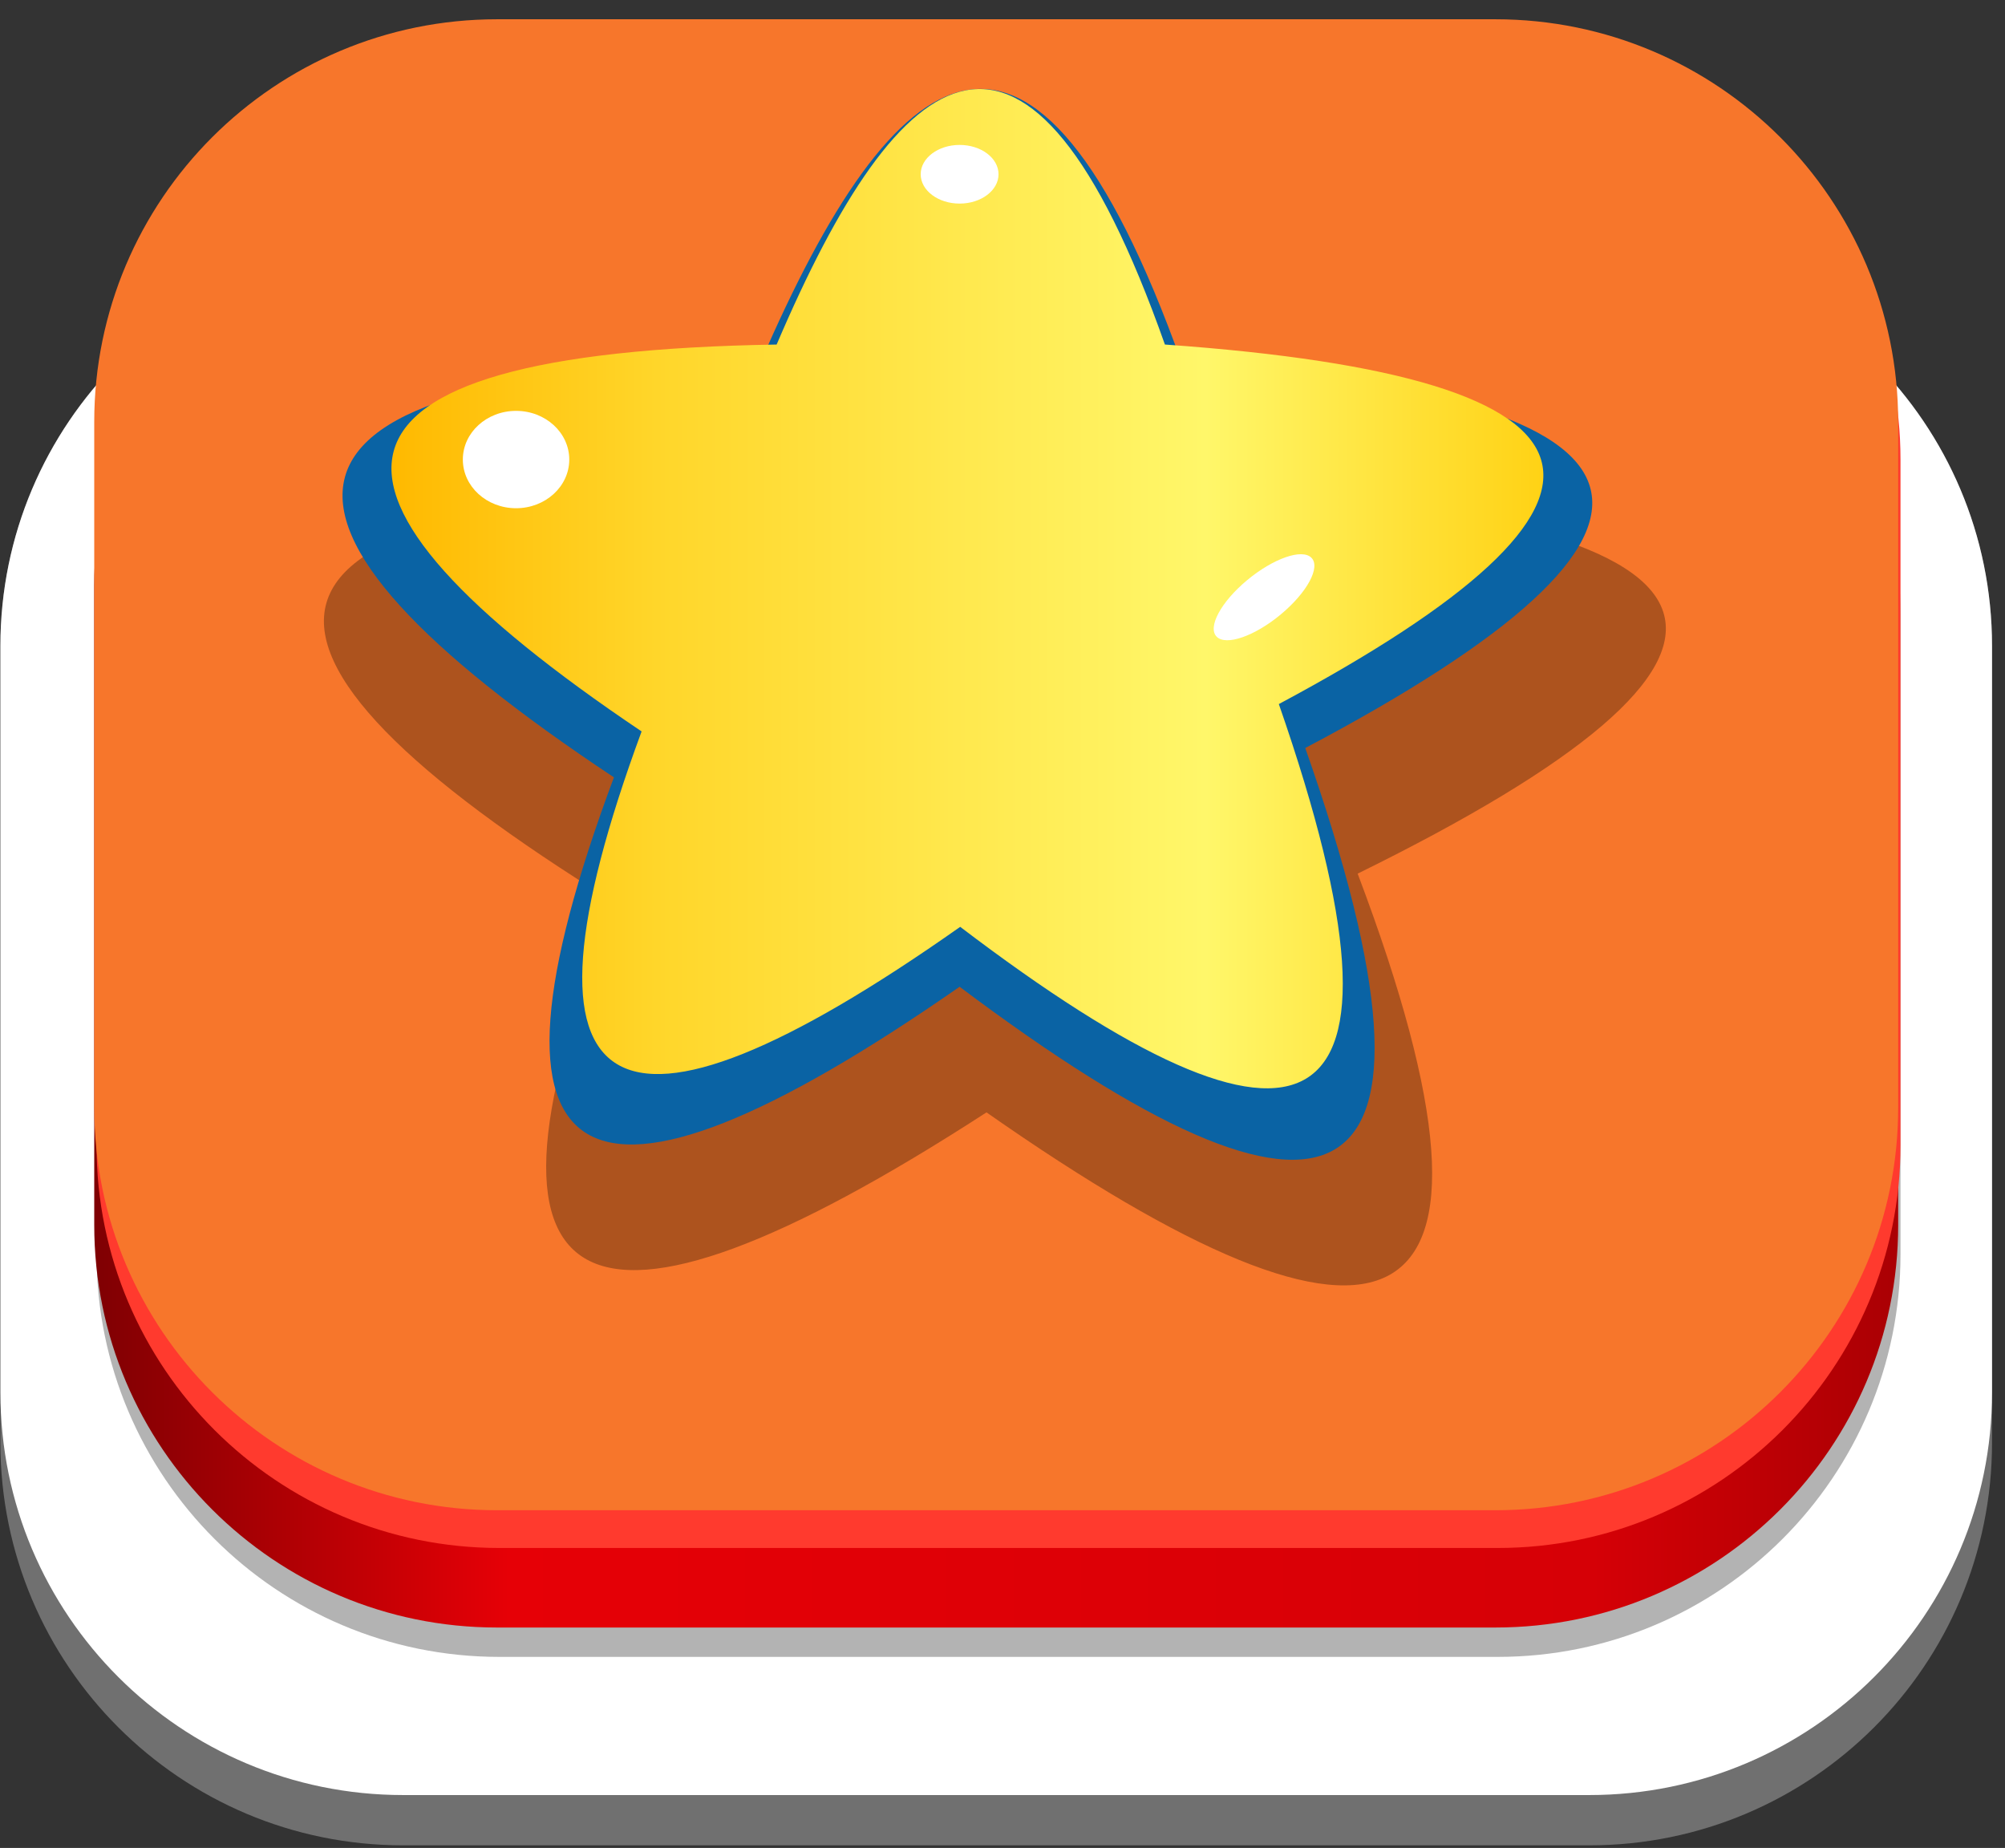
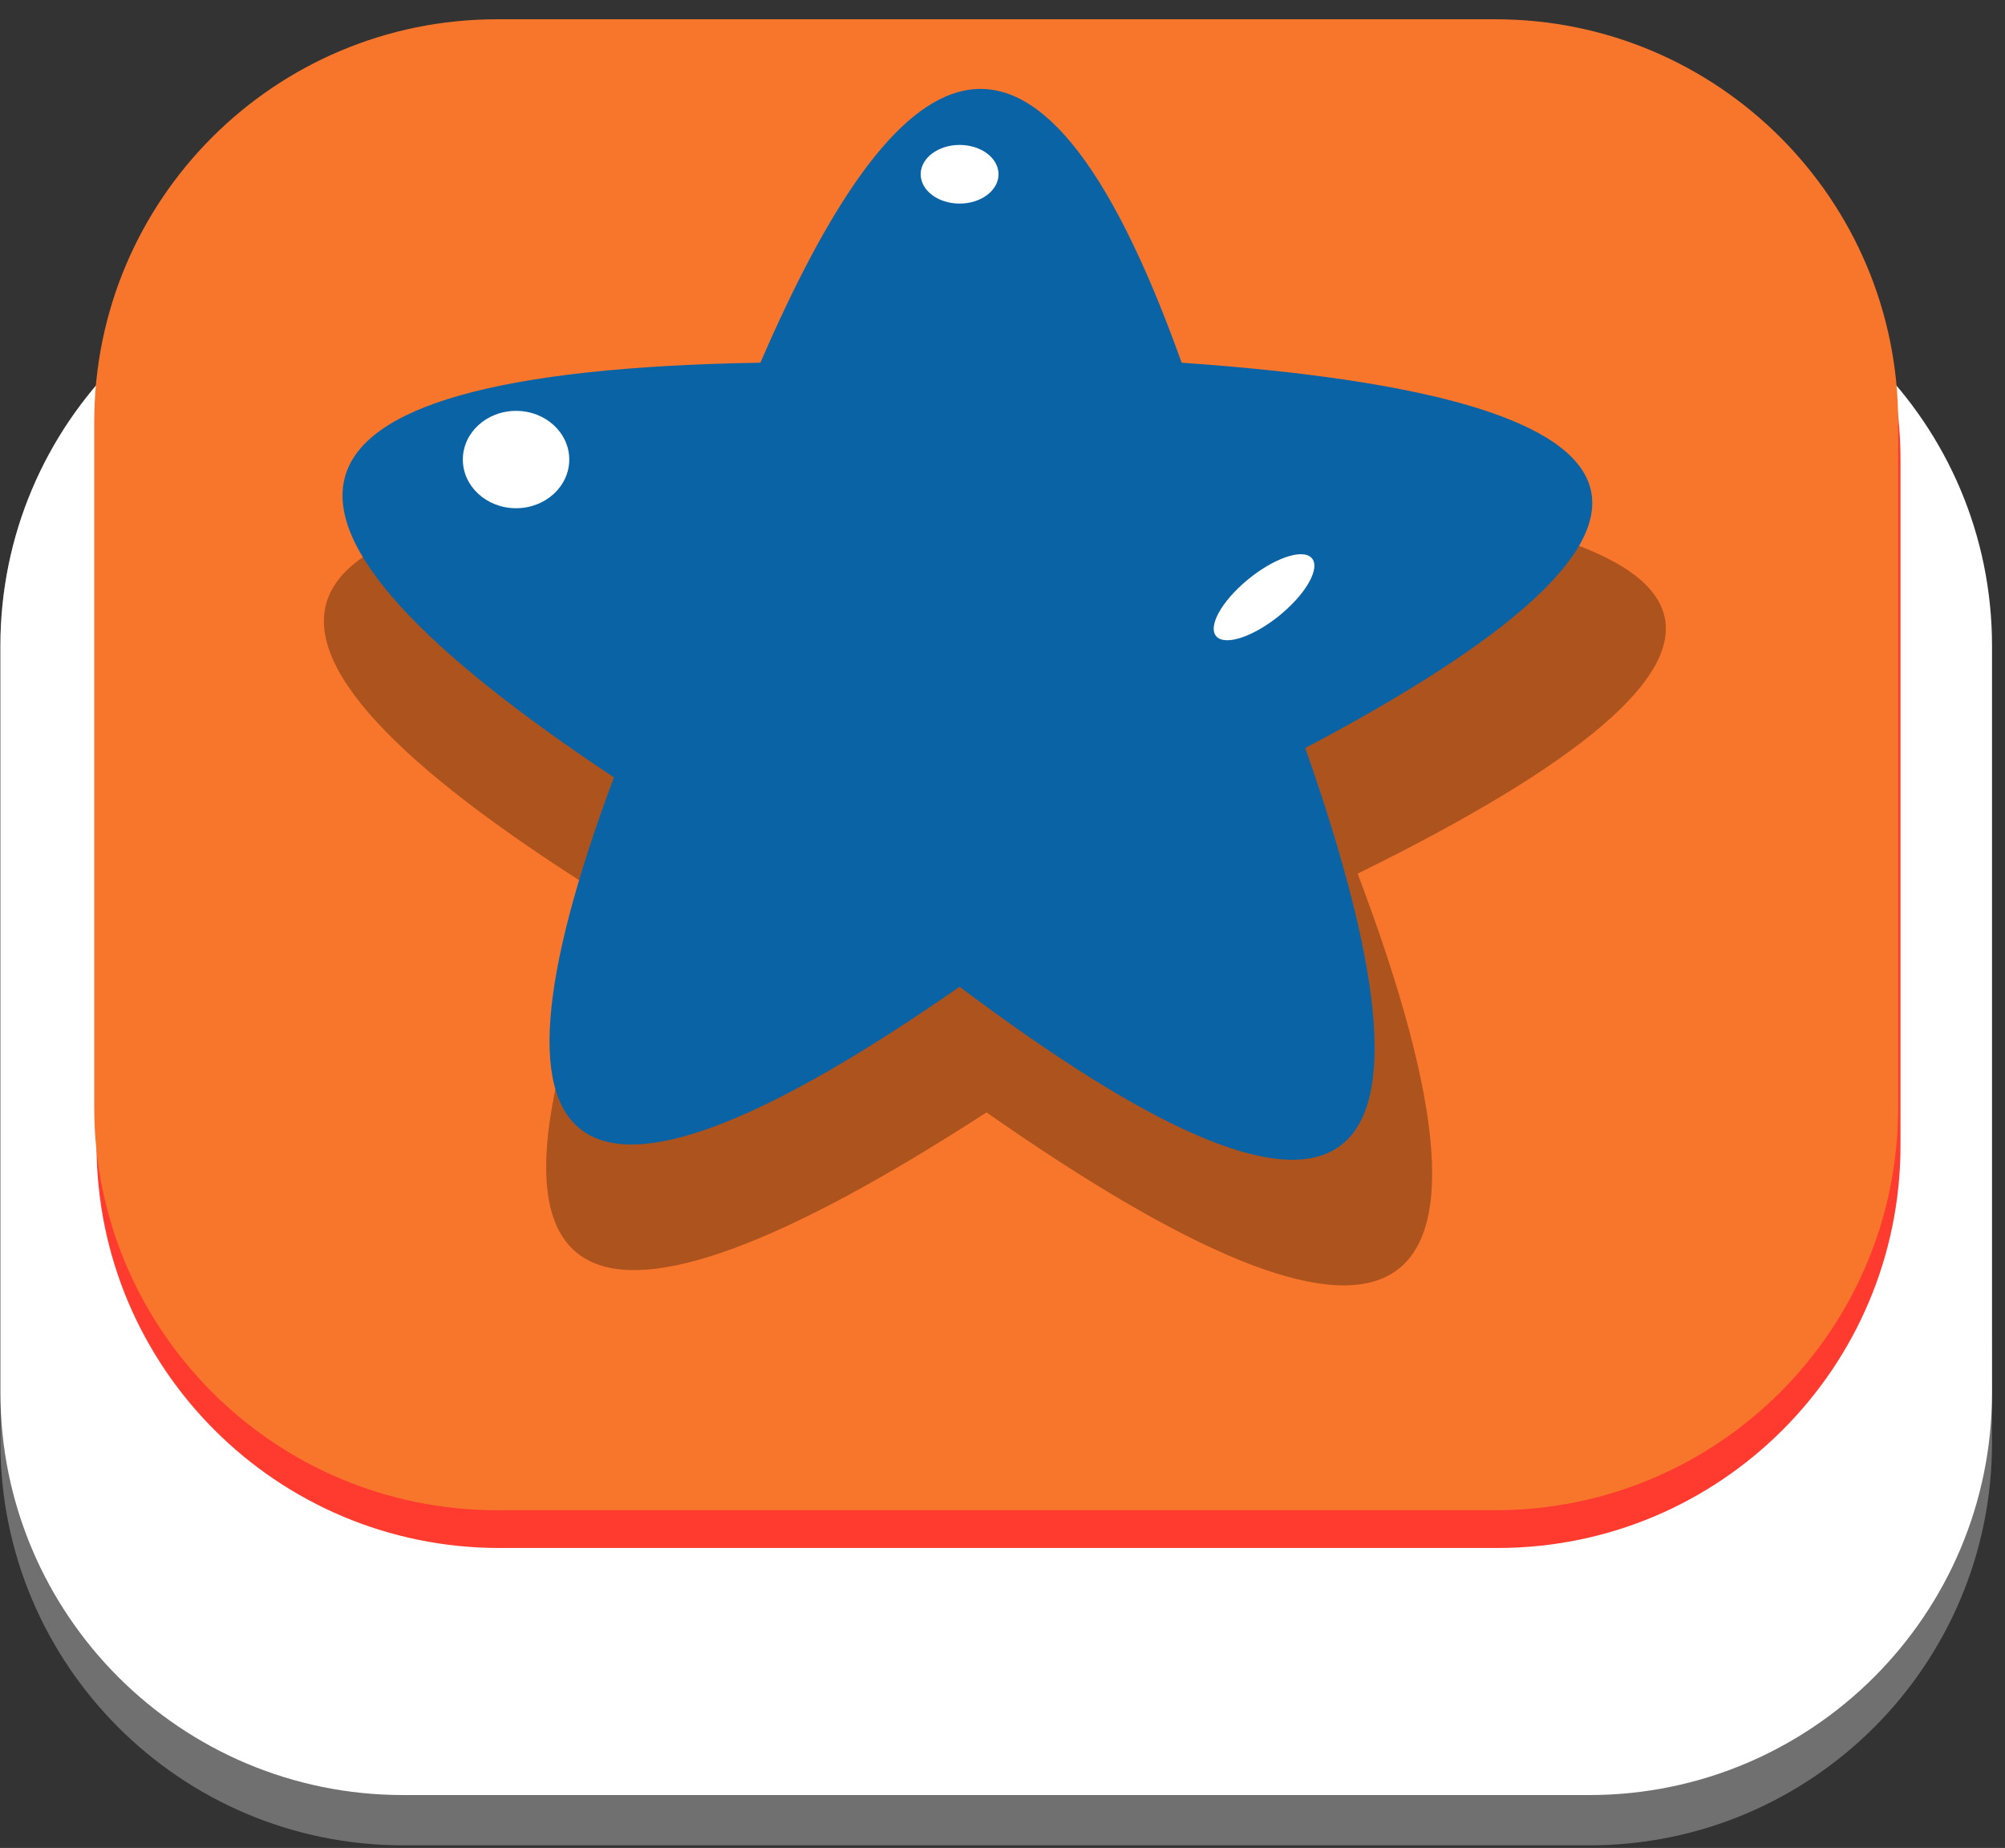
<svg xmlns="http://www.w3.org/2000/svg" width="51" height="47" viewBox="0 0 51 47" fill="none">
  <rect x="0" y="0" width="51" height="47" fill="#333333" stroke="none" />
-   <path opacity="0.3" d="M40.424 6.189H10.256C4.597 6.189 0.01 10.774 0.01 16.43V36.693C0.01 42.349 4.597 46.934 10.256 46.934H40.424C46.083 46.934 50.67 42.349 50.67 36.693V16.43C50.67 10.774 46.083 6.189 40.424 6.189Z" fill="white" />
+   <path opacity="0.3" d="M40.424 6.189H10.256C4.597 6.189 0.01 10.774 0.01 16.43V36.693C0.01 42.349 4.597 46.934 10.256 46.934H40.424C46.083 46.934 50.67 42.349 50.67 36.693C50.67 10.774 46.083 6.189 40.424 6.189Z" fill="white" />
  <path d="M40.424 6.189H10.256C4.597 6.189 0.01 10.774 0.01 16.43V35.414C0.01 41.07 4.597 45.655 10.256 45.655H40.424C46.083 45.655 50.67 41.07 50.67 35.414V16.43C50.67 10.774 46.083 6.189 40.424 6.189Z" fill="white" />
-   <path opacity="0.3" d="M38.095 5.396H12.702C7.043 5.396 2.456 9.981 2.456 15.637V31.9C2.456 37.556 7.043 42.141 12.702 42.141H38.095C43.754 42.141 48.342 37.556 48.342 31.9V15.637C48.342 9.981 43.754 5.396 38.095 5.396Z" fill="black" />
-   <path d="M38.037 4.65H12.643C6.984 4.65 2.397 9.235 2.397 14.891V31.153C2.397 36.809 6.984 41.394 12.643 41.394H38.037C43.695 41.394 48.283 36.809 48.283 31.153V14.891C48.283 9.235 43.695 4.65 38.037 4.65Z" fill="url(#paint0_linear_2001_3435)" />
  <path d="M38.095 1.449H12.702C7.043 1.449 2.456 6.034 2.456 11.69V29.13C2.456 34.786 7.043 39.371 12.702 39.371H38.095C43.754 39.371 48.342 34.786 48.342 29.13V11.69C48.342 6.034 43.754 1.449 38.095 1.449Z" fill="#FF3A2E" />
  <path d="M38.037 0.49H12.643C6.984 0.49 2.397 5.075 2.397 10.731V28.17C2.397 33.826 6.984 38.411 12.643 38.411H38.037C43.695 38.411 48.283 33.826 48.283 28.17V10.731C48.283 5.075 43.695 0.49 38.037 0.49Z" fill="#F7762B" />
  <path opacity="0.3" d="M15.651 22.966C5.104 16.446 5.274 12.637 19.653 12.42C23.314 4.533 27.09 1.835 31.158 12.42C45.042 13.32 45.88 16.64 34.534 22.22C39.059 34.199 35.308 35.439 25.093 28.292C14.72 35.012 11.499 33.325 15.651 22.966Z" fill="black" />
  <path d="M15.616 19.771C5.793 13.252 5.951 9.443 19.342 9.225C22.752 1.338 26.268 -1.359 30.057 9.225C42.987 10.126 43.767 13.445 33.201 19.025C37.415 31.004 33.922 32.244 24.409 25.097C14.749 31.817 11.749 30.13 15.616 19.771Z" fill="#0A63A4" />
-   <path d="M16.32 18.603C7.266 12.519 7.412 8.965 19.755 8.763C22.898 1.403 26.139 -1.115 29.631 8.763C41.548 9.603 42.268 12.7 32.529 17.907C36.414 29.085 33.194 30.244 24.424 23.573C15.52 29.845 12.755 28.27 16.32 18.603Z" fill="url(#paint1_linear_2001_3435)" />
  <path d="M14.48 11.688C14.48 12.372 13.874 12.926 13.127 12.926C12.379 12.926 11.773 12.372 11.773 11.688C11.773 11.004 12.378 10.45 13.127 10.45C13.875 10.45 14.48 11.004 14.48 11.688Z" fill="white" />
  <path d="M25.399 4.432C25.399 4.844 24.955 5.178 24.409 5.178C23.863 5.178 23.419 4.844 23.419 4.432C23.419 4.02 23.863 3.686 24.409 3.686C24.955 3.686 25.399 4.02 25.399 4.432Z" fill="white" />
  <path d="M32.584 15.623C31.919 16.178 31.186 16.434 30.948 16.194C30.709 15.955 31.056 15.311 31.721 14.757C32.388 14.202 33.12 13.946 33.358 14.186C33.596 14.425 33.25 15.068 32.584 15.622V15.623Z" fill="white" />
  <defs>
    <linearGradient id="paint0_linear_2001_3435" x1="2.397" y1="23.022" x2="48.284" y2="23.022" gradientUnits="userSpaceOnUse">
      <stop stop-color="#7F0003" />
      <stop offset="0.23" stop-color="#E60006" />
      <stop offset="0.827" stop-color="#D60006" />
      <stop offset="1" stop-color="#AA0004" />
    </linearGradient>
    <linearGradient id="paint1_linear_2001_3435" x1="9.956" y1="14.972" x2="39.258" y2="14.972" gradientUnits="userSpaceOnUse">
      <stop stop-color="#FFB900" />
      <stop offset="0.23" stop-color="#FFD62A" />
      <stop offset="0.707" stop-color="#FFF76A" />
      <stop offset="1" stop-color="#FFD215" />
    </linearGradient>
  </defs>
</svg>